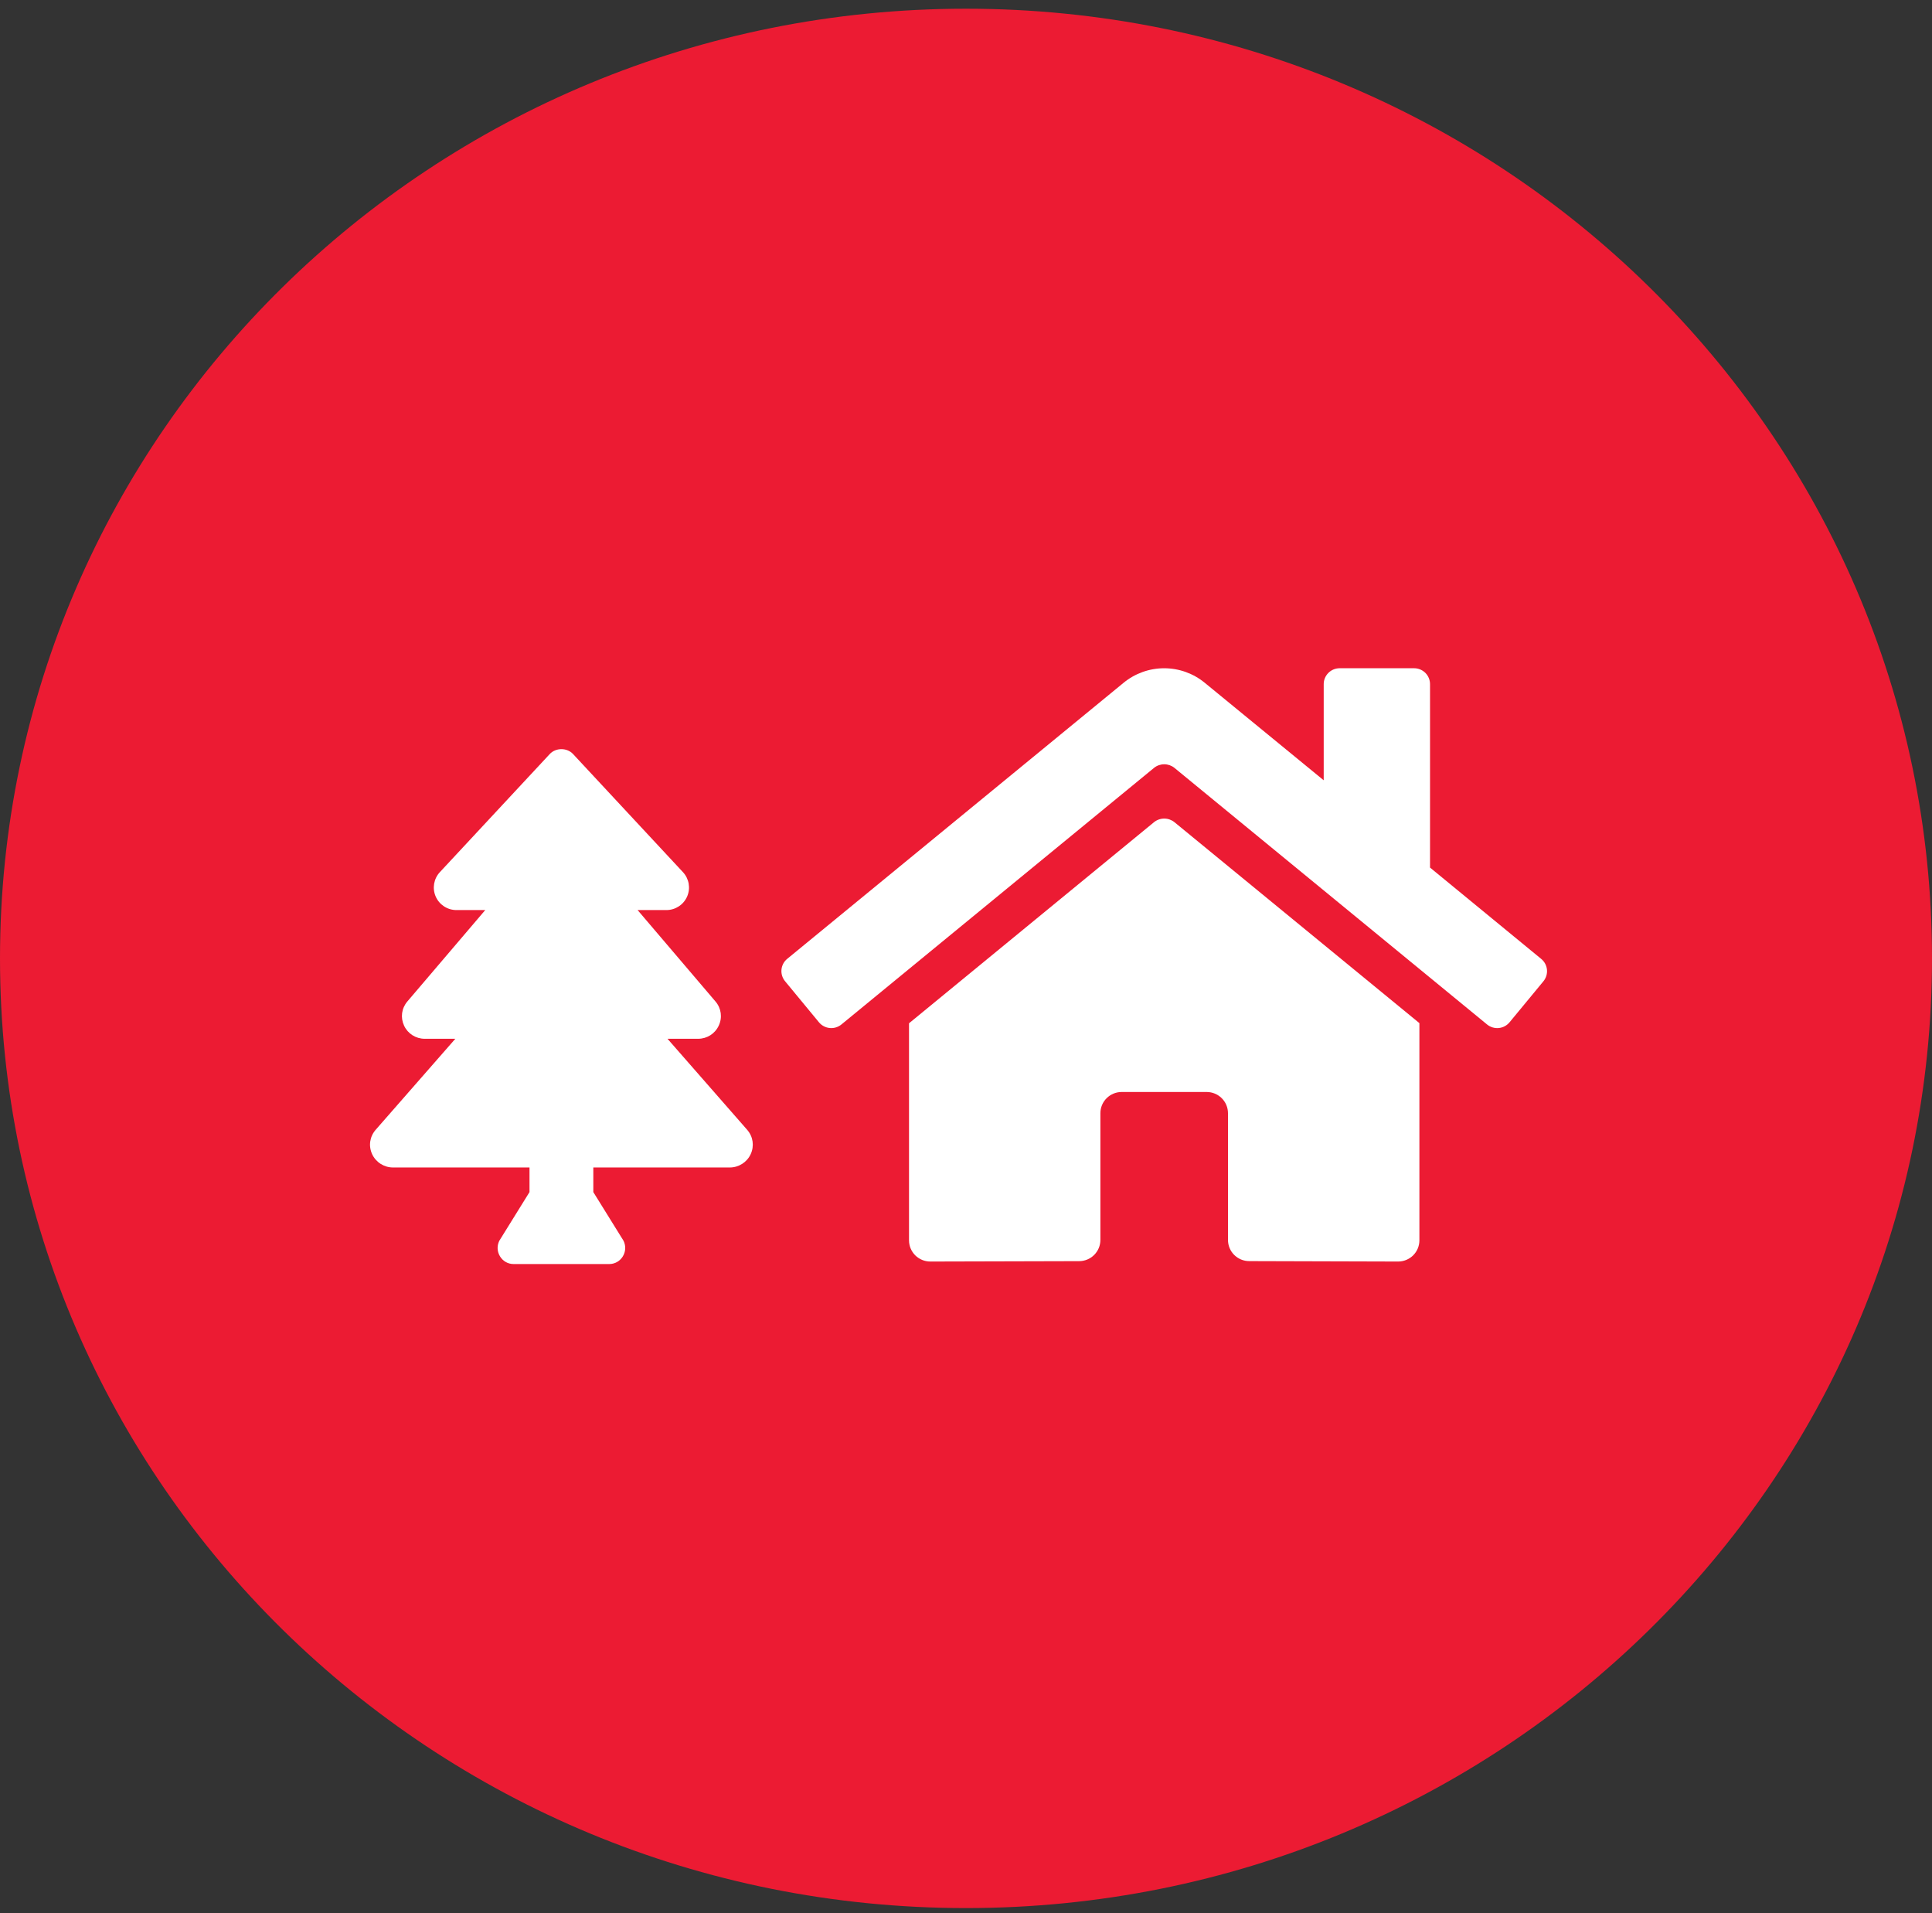
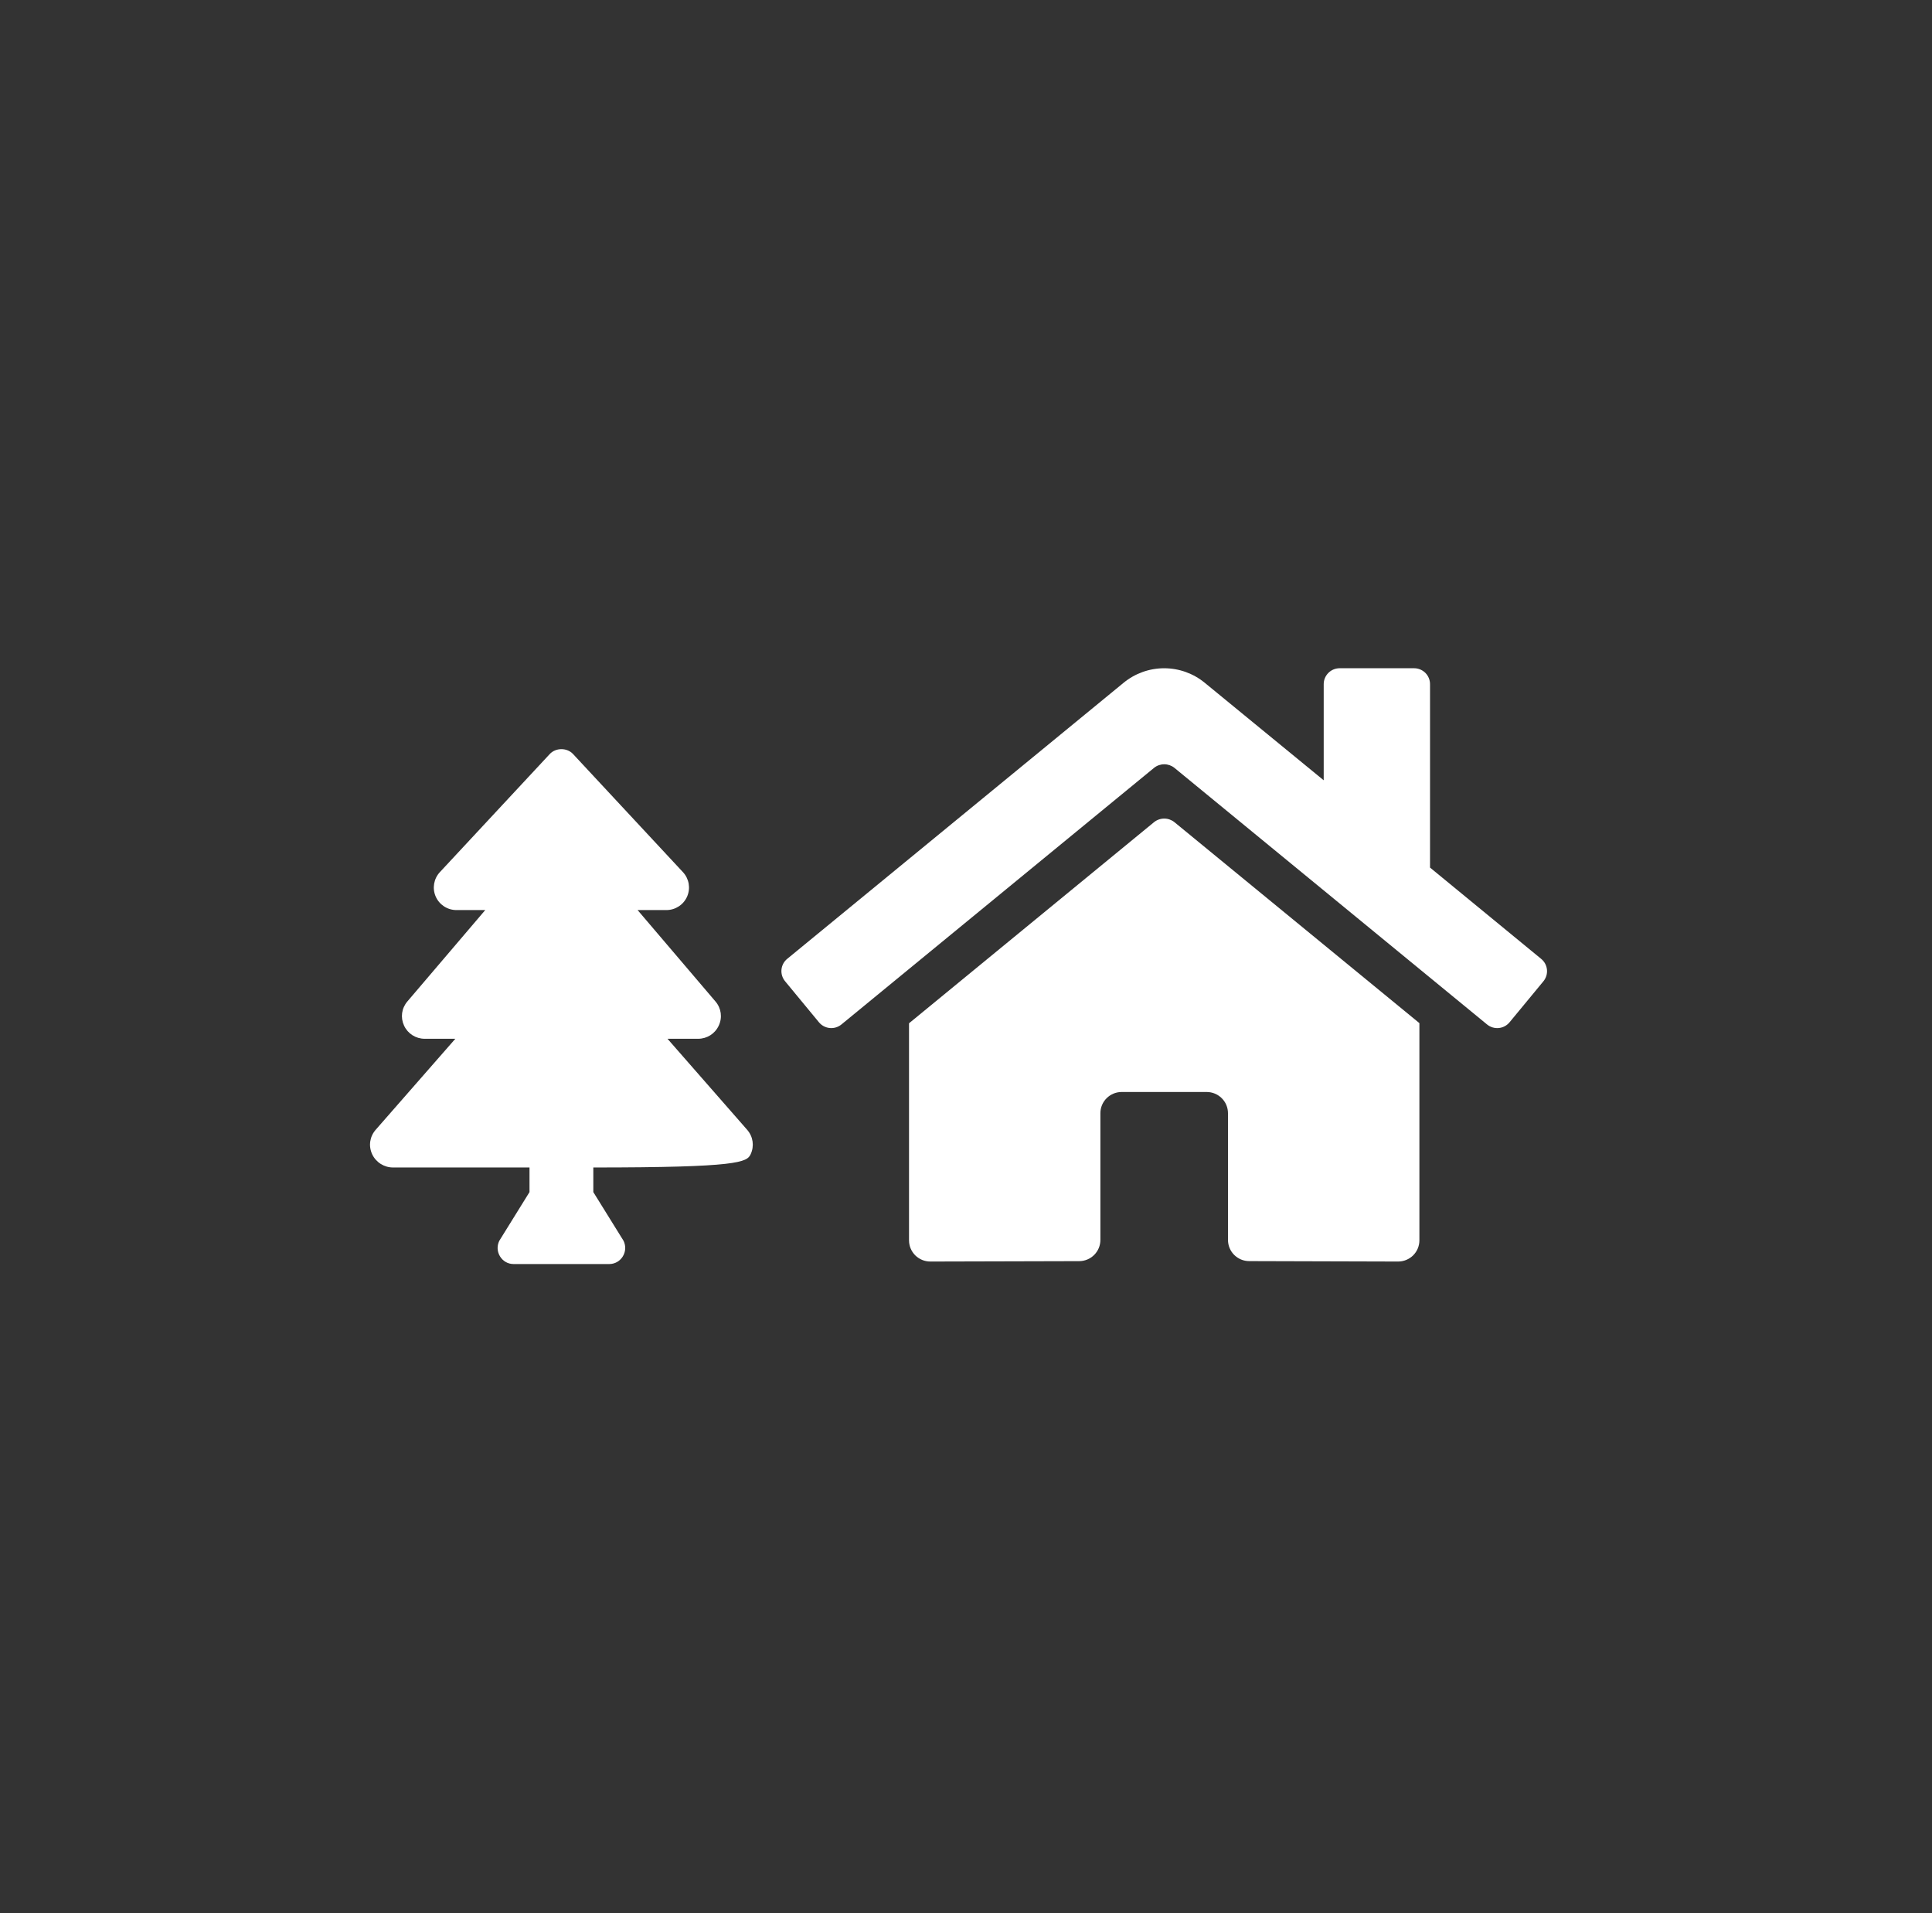
<svg xmlns="http://www.w3.org/2000/svg" width="100" height="99" viewBox="0 0 100 99" fill="none">
  <rect x="0" y="0" width="100" height="99" fill="#333333" stroke="none" />
-   <path d="M100 49.598C100 76.742 77.621 98.745 50 98.745C22.379 98.745 0 76.742 0 49.598C0 22.454 22.379 0.451 50 0.451C77.621 0.451 100 22.454 100 49.598Z" fill="#EC1B33" />
  <g clip-path="url(#clip0_1283_1592)">
-     <path d="M38.672 58.467L34.55 53.758H36.13C36.595 53.758 37.006 53.498 37.202 53.078C37.398 52.66 37.334 52.18 37.033 51.827L33.002 47.097H34.492C34.962 47.097 35.385 46.818 35.569 46.388C35.75 45.965 35.664 45.473 35.35 45.135L29.66 39.021C29.349 38.686 28.769 38.686 28.457 39.021L22.767 45.135C22.452 45.473 22.367 45.965 22.548 46.388C22.732 46.818 23.155 47.097 23.625 47.097H25.116L21.084 51.828C20.784 52.181 20.72 52.66 20.915 53.079C21.111 53.498 21.522 53.758 21.987 53.758H23.568L19.446 58.467C19.136 58.821 19.066 59.305 19.262 59.73C19.456 60.149 19.881 60.419 20.346 60.419H27.407V61.692L25.845 64.21C25.57 64.764 25.97 65.416 26.583 65.416H31.534C32.148 65.416 32.547 64.764 32.273 64.21L30.71 61.692V60.419H37.771C38.236 60.419 38.662 60.149 38.855 59.73C39.051 59.305 38.981 58.821 38.672 58.467Z" fill="white" />
+     <path d="M38.672 58.467L34.55 53.758H36.13C36.595 53.758 37.006 53.498 37.202 53.078C37.398 52.66 37.334 52.18 37.033 51.827L33.002 47.097H34.492C34.962 47.097 35.385 46.818 35.569 46.388C35.75 45.965 35.664 45.473 35.35 45.135L29.66 39.021C29.349 38.686 28.769 38.686 28.457 39.021L22.767 45.135C22.452 45.473 22.367 45.965 22.548 46.388C22.732 46.818 23.155 47.097 23.625 47.097H25.116L21.084 51.828C20.784 52.181 20.72 52.66 20.915 53.079C21.111 53.498 21.522 53.758 21.987 53.758H23.568L19.446 58.467C19.136 58.821 19.066 59.305 19.262 59.73C19.456 60.149 19.881 60.419 20.346 60.419H27.407V61.692L25.845 64.21C25.57 64.764 25.97 65.416 26.583 65.416H31.534C32.148 65.416 32.547 64.764 32.273 64.21L30.71 61.692V60.419C38.236 60.419 38.662 60.149 38.855 59.73C39.051 59.305 38.981 58.821 38.672 58.467Z" fill="white" />
  </g>
  <path d="M59.734 42.547L47.051 52.956V64.189C47.051 64.48 47.167 64.759 47.373 64.965C47.58 65.17 47.859 65.286 48.151 65.286L55.861 65.266C56.152 65.264 56.43 65.148 56.635 64.943C56.841 64.737 56.956 64.459 56.956 64.169V57.609C56.956 57.318 57.072 57.039 57.278 56.834C57.485 56.628 57.765 56.512 58.056 56.512H62.459C62.751 56.512 63.031 56.628 63.238 56.834C63.444 57.039 63.56 57.318 63.56 57.609V64.164C63.56 64.309 63.588 64.452 63.643 64.585C63.698 64.719 63.779 64.84 63.881 64.942C63.984 65.044 64.105 65.125 64.239 65.181C64.373 65.236 64.516 65.264 64.661 65.264L72.367 65.286C72.659 65.286 72.939 65.17 73.146 64.965C73.352 64.759 73.468 64.48 73.468 64.189V52.948L60.787 42.547C60.638 42.428 60.452 42.362 60.261 42.362C60.069 42.362 59.883 42.428 59.734 42.547ZM79.77 49.622L74.018 44.898V35.404C74.018 35.186 73.931 34.977 73.777 34.823C73.622 34.669 73.412 34.582 73.193 34.582H69.34C69.121 34.582 68.911 34.669 68.757 34.823C68.602 34.977 68.515 35.186 68.515 35.404V40.381L62.355 35.333C61.764 34.848 61.023 34.583 60.257 34.583C59.492 34.583 58.75 34.848 58.159 35.333L40.745 49.622C40.661 49.691 40.592 49.775 40.541 49.871C40.491 49.966 40.459 50.071 40.449 50.178C40.439 50.286 40.45 50.394 40.482 50.498C40.514 50.601 40.566 50.697 40.635 50.78L42.389 52.905C42.458 52.988 42.543 53.058 42.639 53.108C42.734 53.159 42.84 53.191 42.947 53.201C43.056 53.212 43.165 53.201 43.268 53.169C43.372 53.137 43.469 53.086 43.552 53.017L59.734 39.737C59.883 39.617 60.069 39.552 60.261 39.552C60.452 39.552 60.638 39.617 60.787 39.737L76.97 53.017C77.053 53.086 77.15 53.137 77.253 53.169C77.357 53.201 77.466 53.212 77.574 53.202C77.682 53.192 77.787 53.16 77.882 53.11C77.978 53.059 78.063 52.99 78.132 52.907L79.887 50.782C79.956 50.698 80.007 50.602 80.039 50.498C80.07 50.394 80.081 50.285 80.07 50.178C80.059 50.07 80.027 49.965 79.976 49.87C79.924 49.774 79.854 49.69 79.77 49.622Z" fill="white" />
  <defs>
    <clipPath id="clip0_1283_1592">
      <rect width="19.813" height="26.645" fill="white" transform="translate(19.152 38.77)" />
    </clipPath>
  </defs>
</svg>